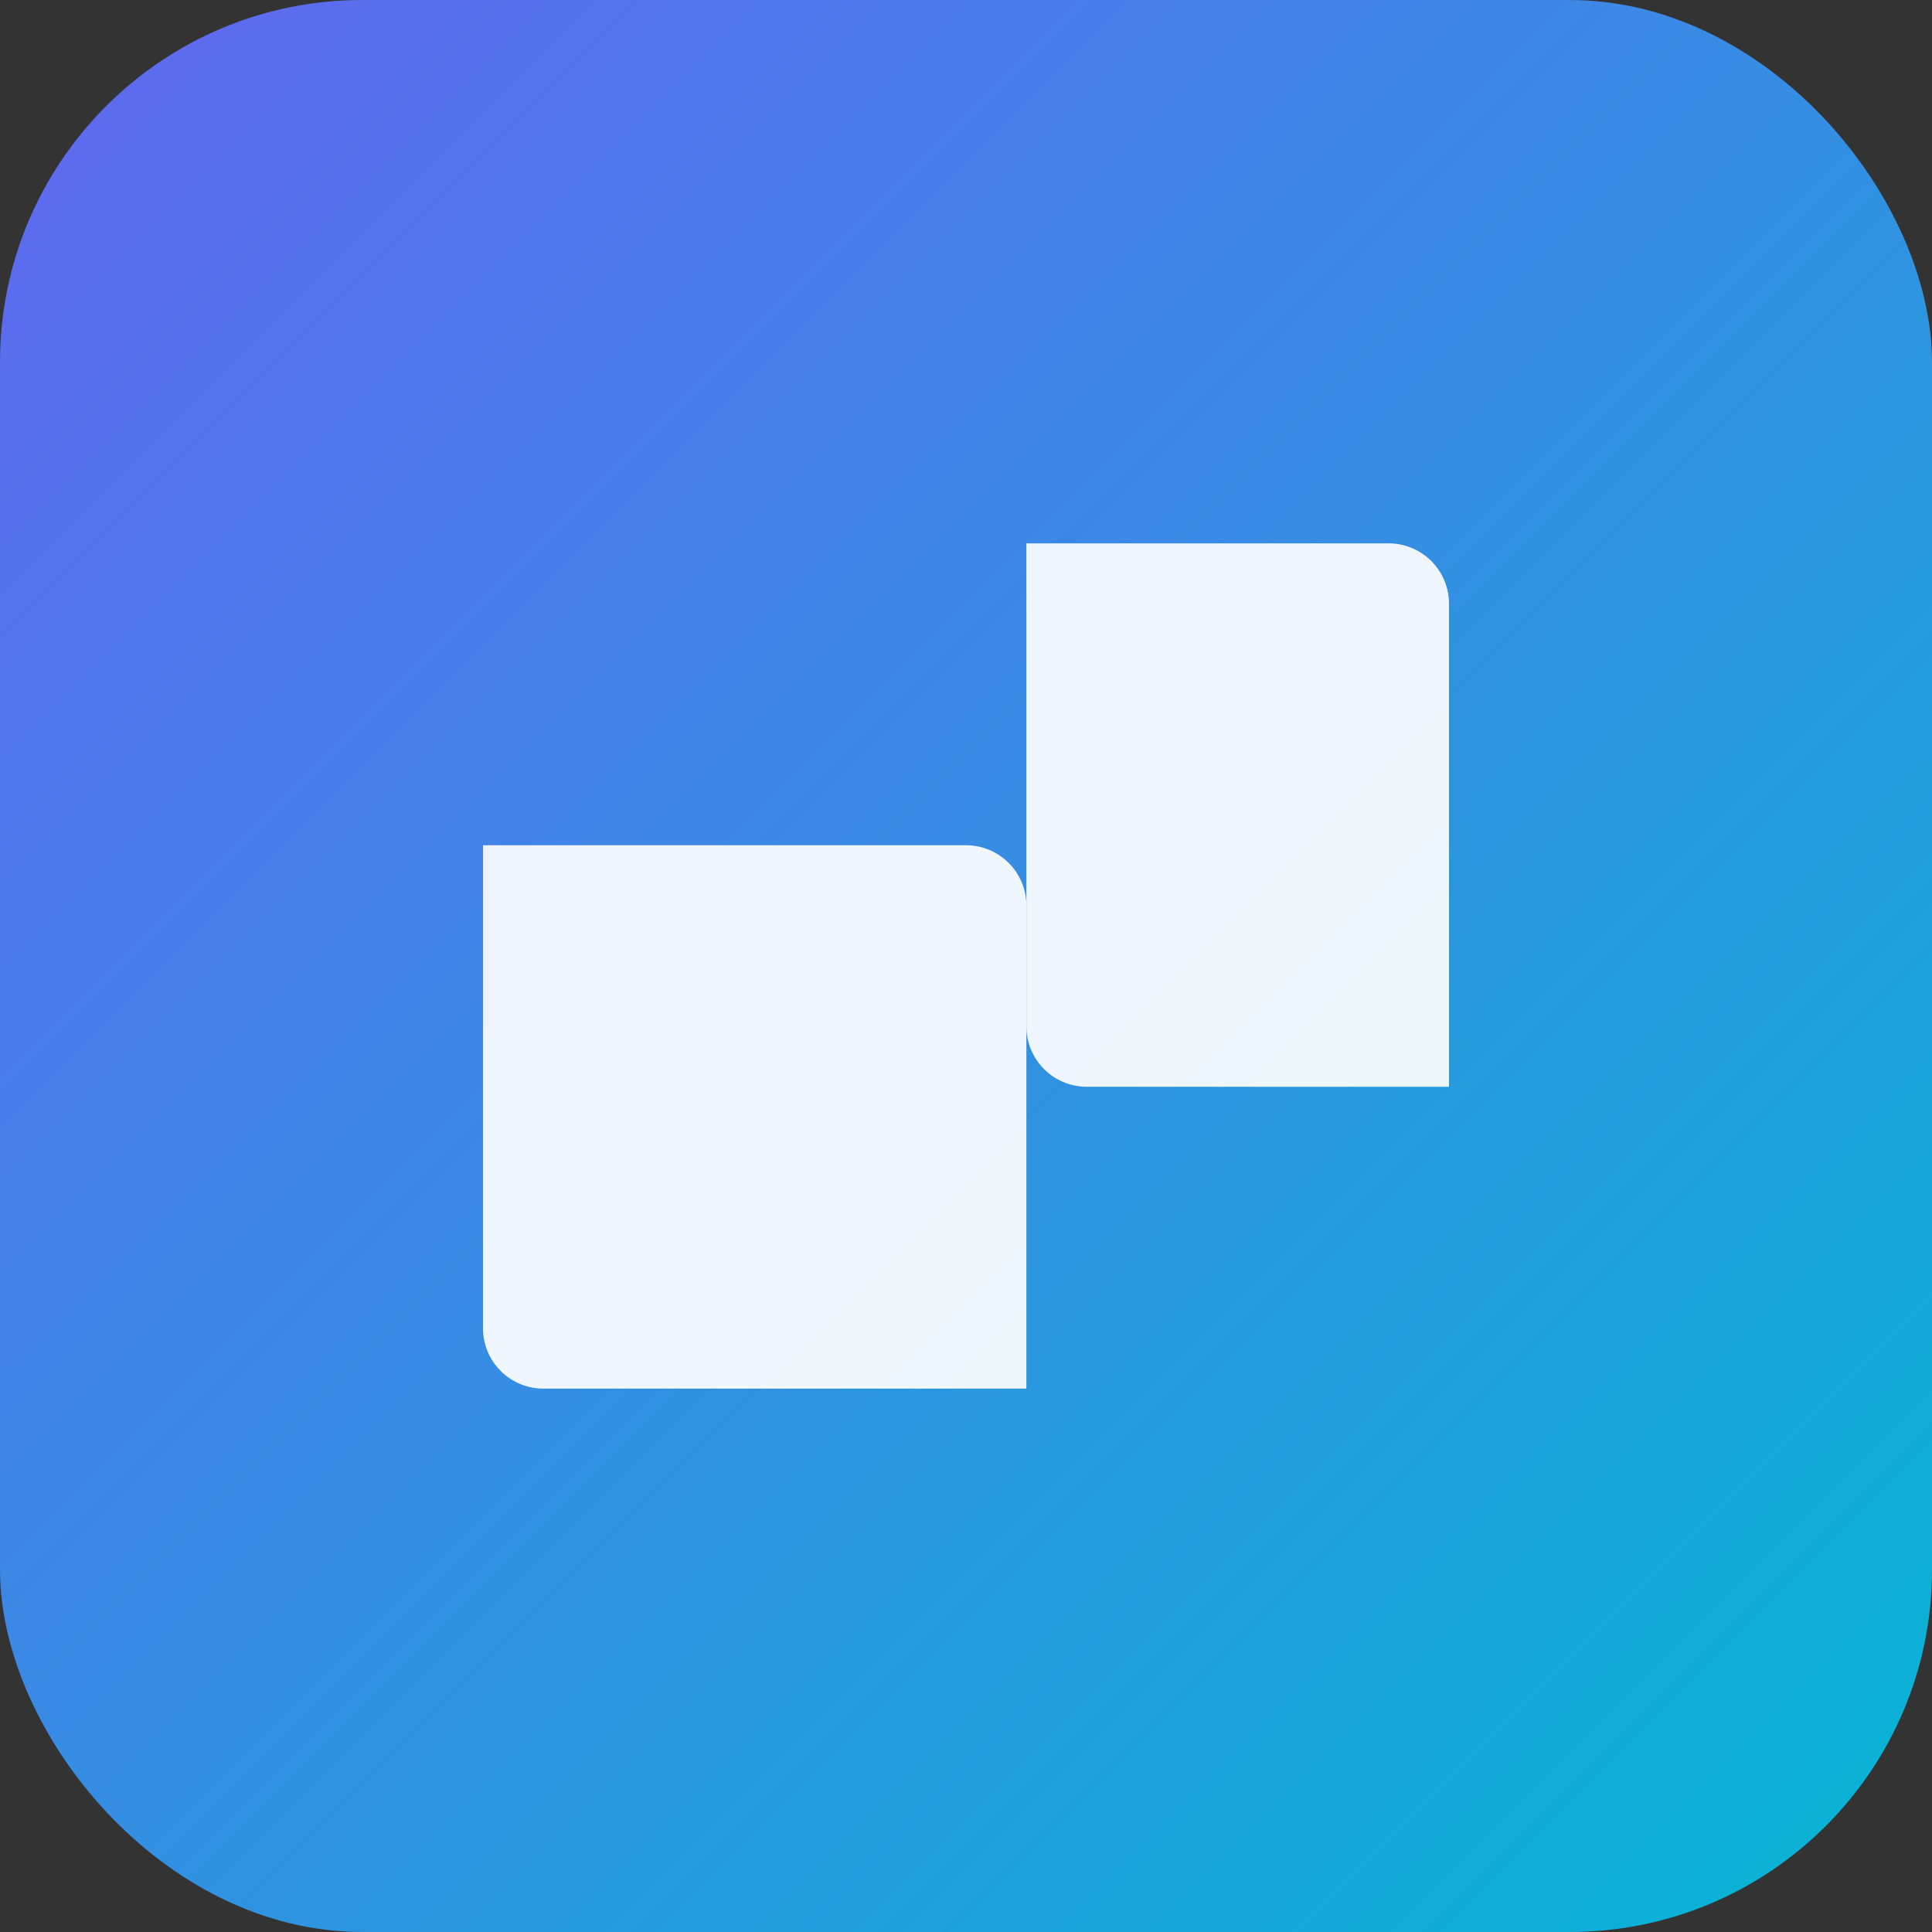
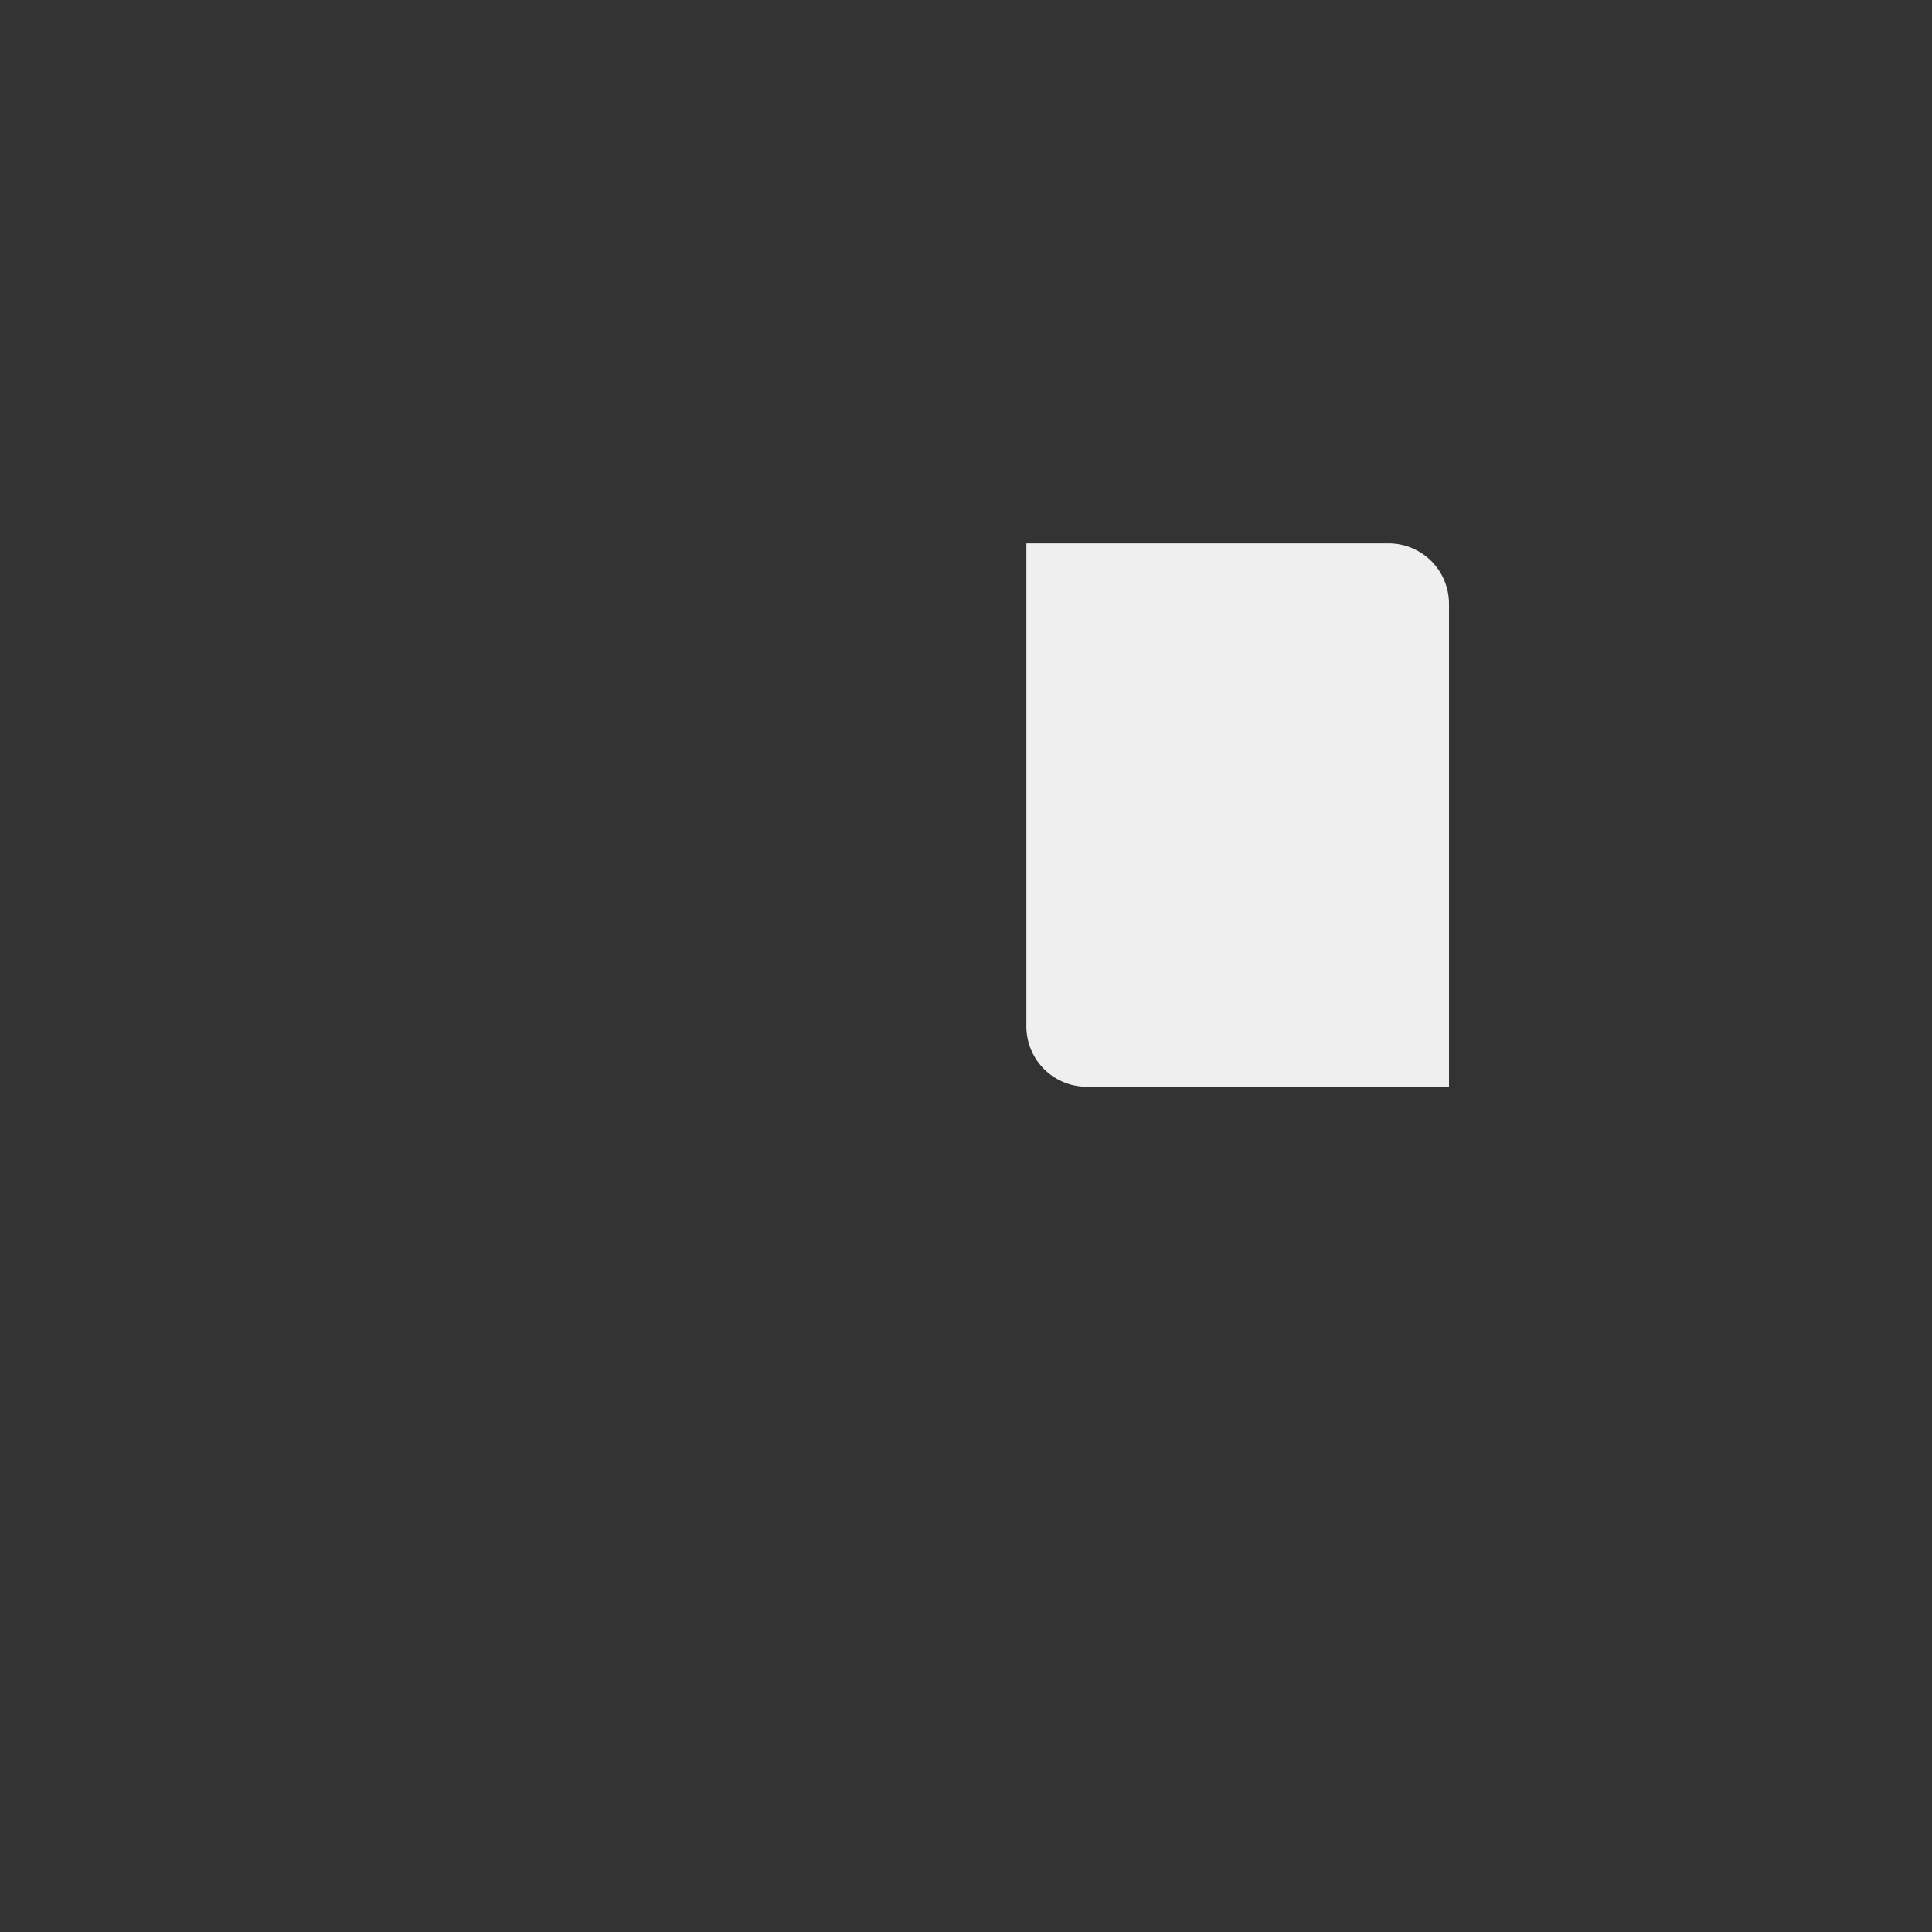
<svg xmlns="http://www.w3.org/2000/svg" width="256" height="256" viewBox="0 0 256 256">
  <rect x="0" y="0" width="256" height="256" fill="#333333" stroke="none" />
  <defs>
    <linearGradient id="g" x1="0" x2="1" y1="0" y2="1">
      <stop offset="0%" stop-color="#6366F1" />
      <stop offset="100%" stop-color="#06B6D4" />
    </linearGradient>
  </defs>
-   <rect width="256" height="256" rx="48" fill="url(#g)" />
  <g fill="#fff" fill-opacity="0.92">
-     <path d="M64 112h64a8 8 0 0 1 8 8v64H72a8 8 0 0 1-8-8v-64z" />
    <path d="M120 72h64a8 8 0 0 1 8 8v64h-48a8 8 0 0 1-8-8V72z" />
  </g>
</svg>